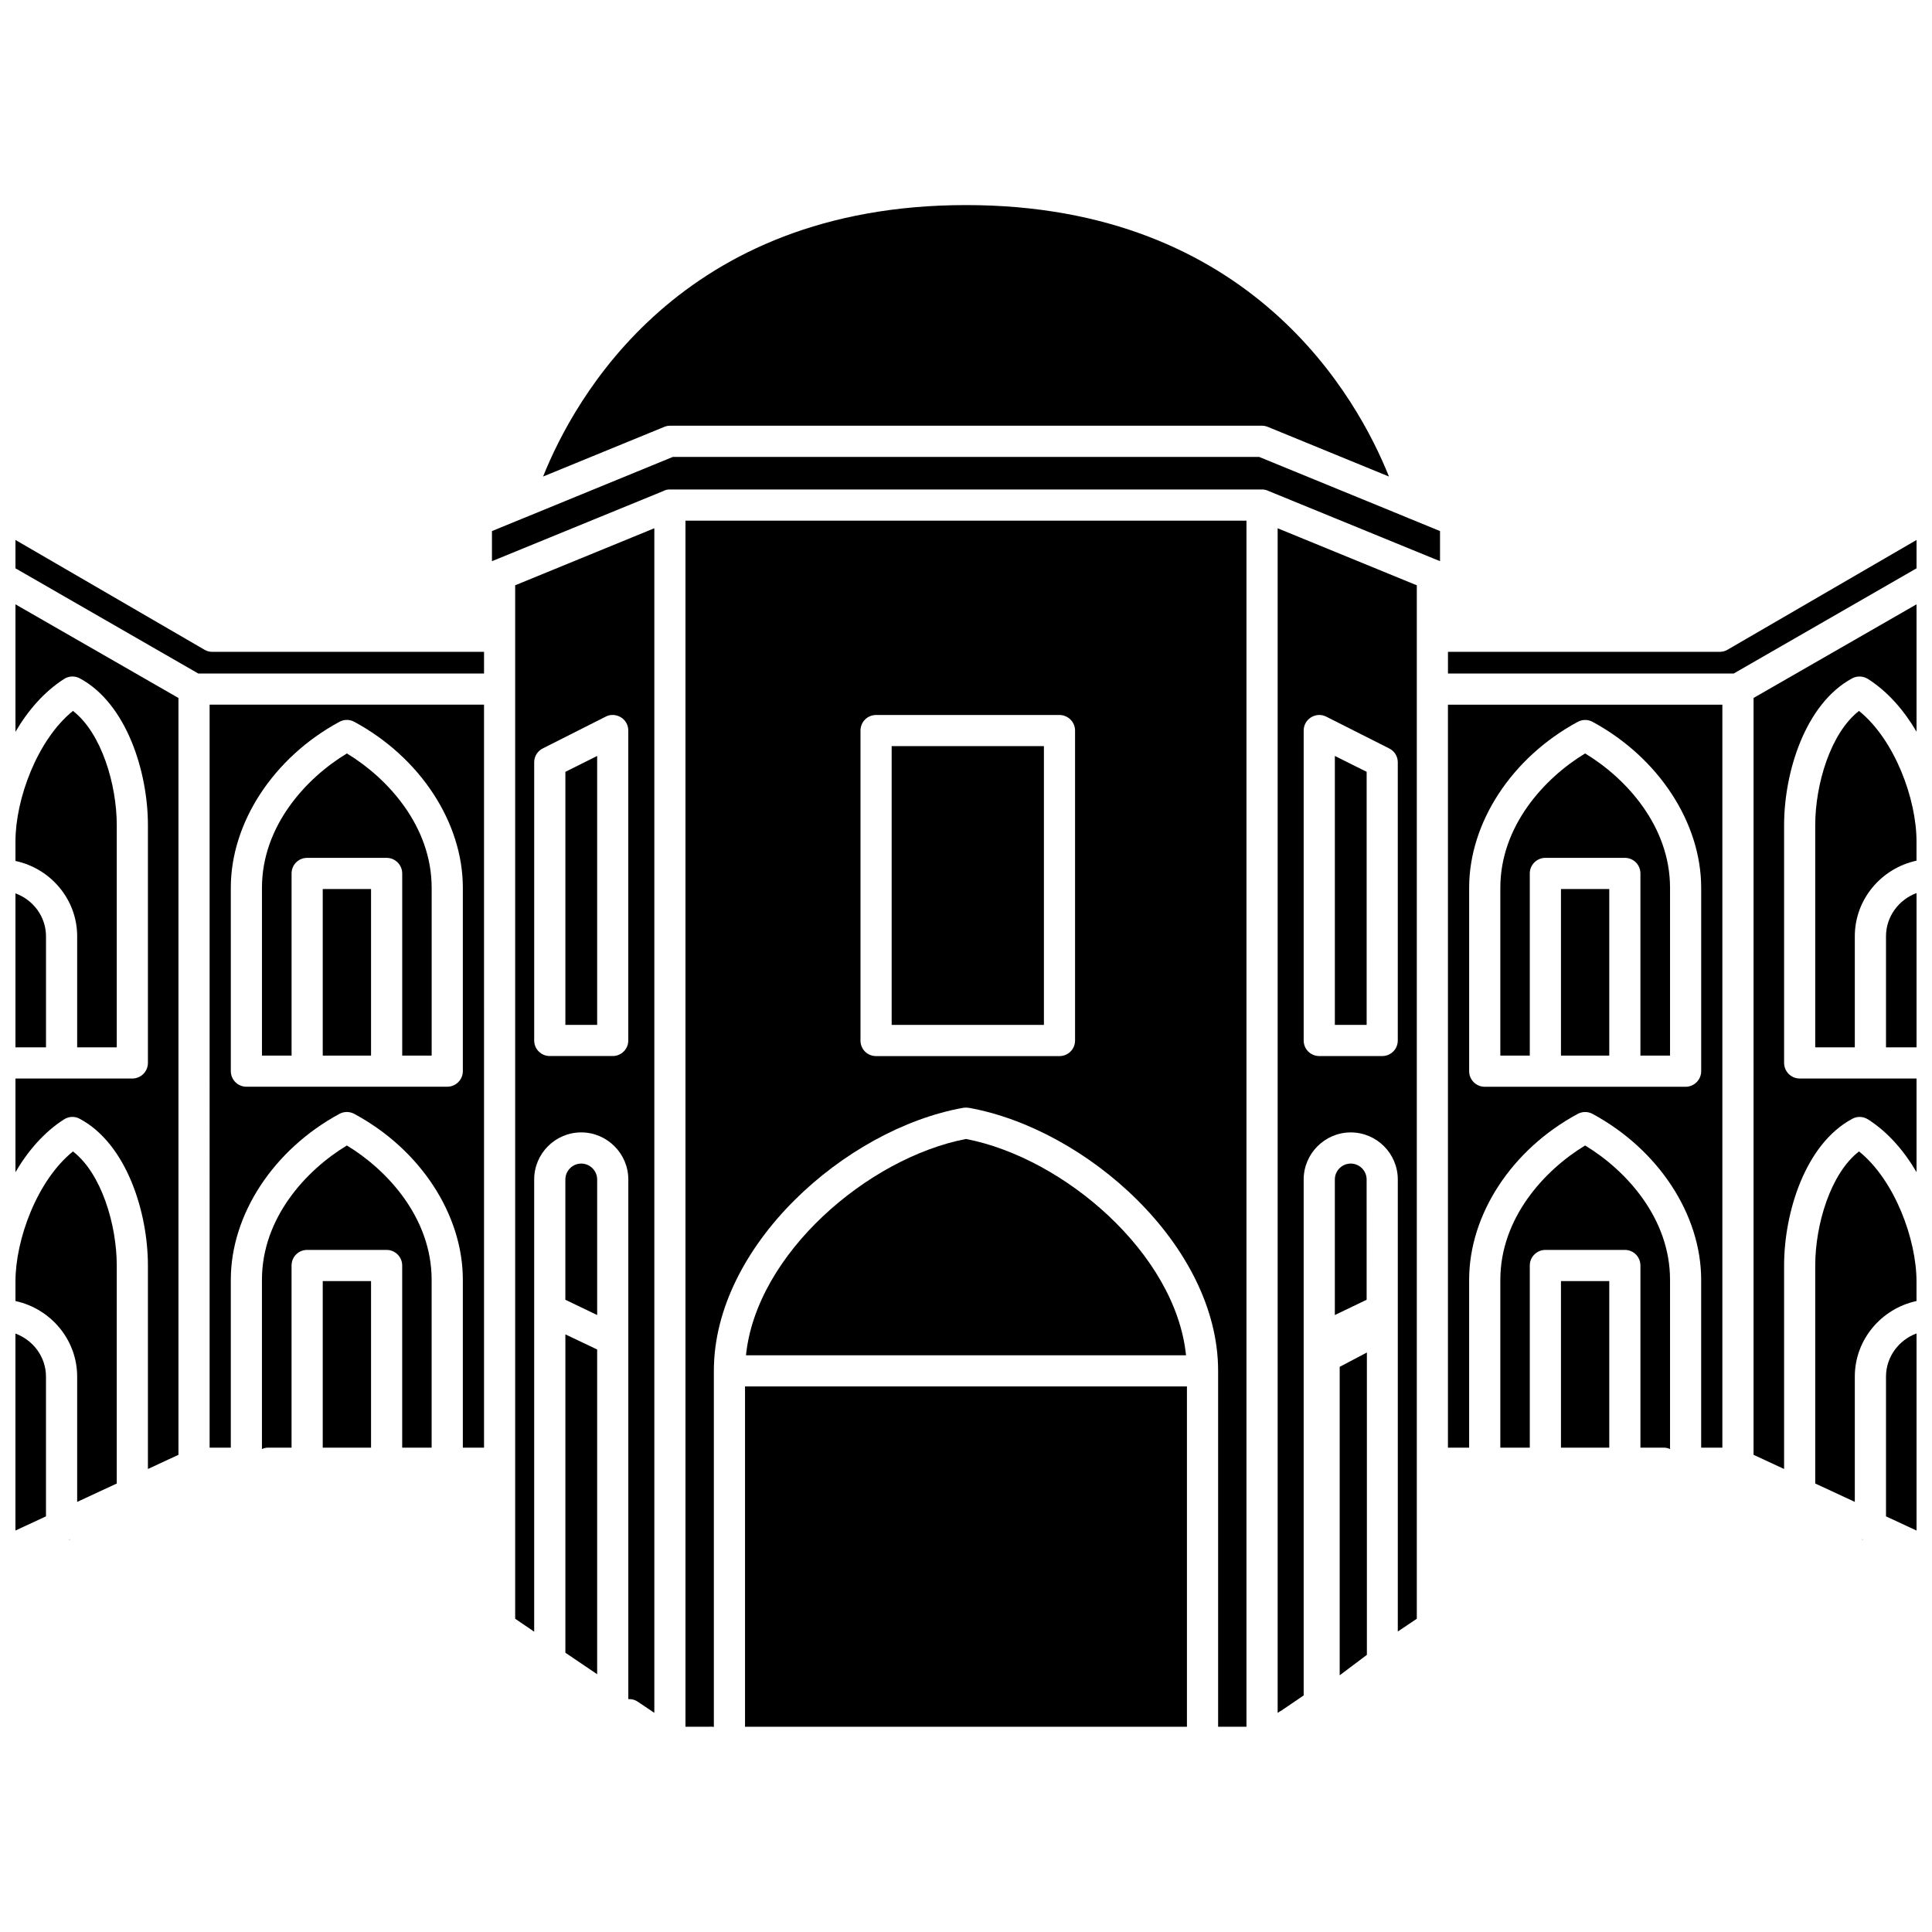
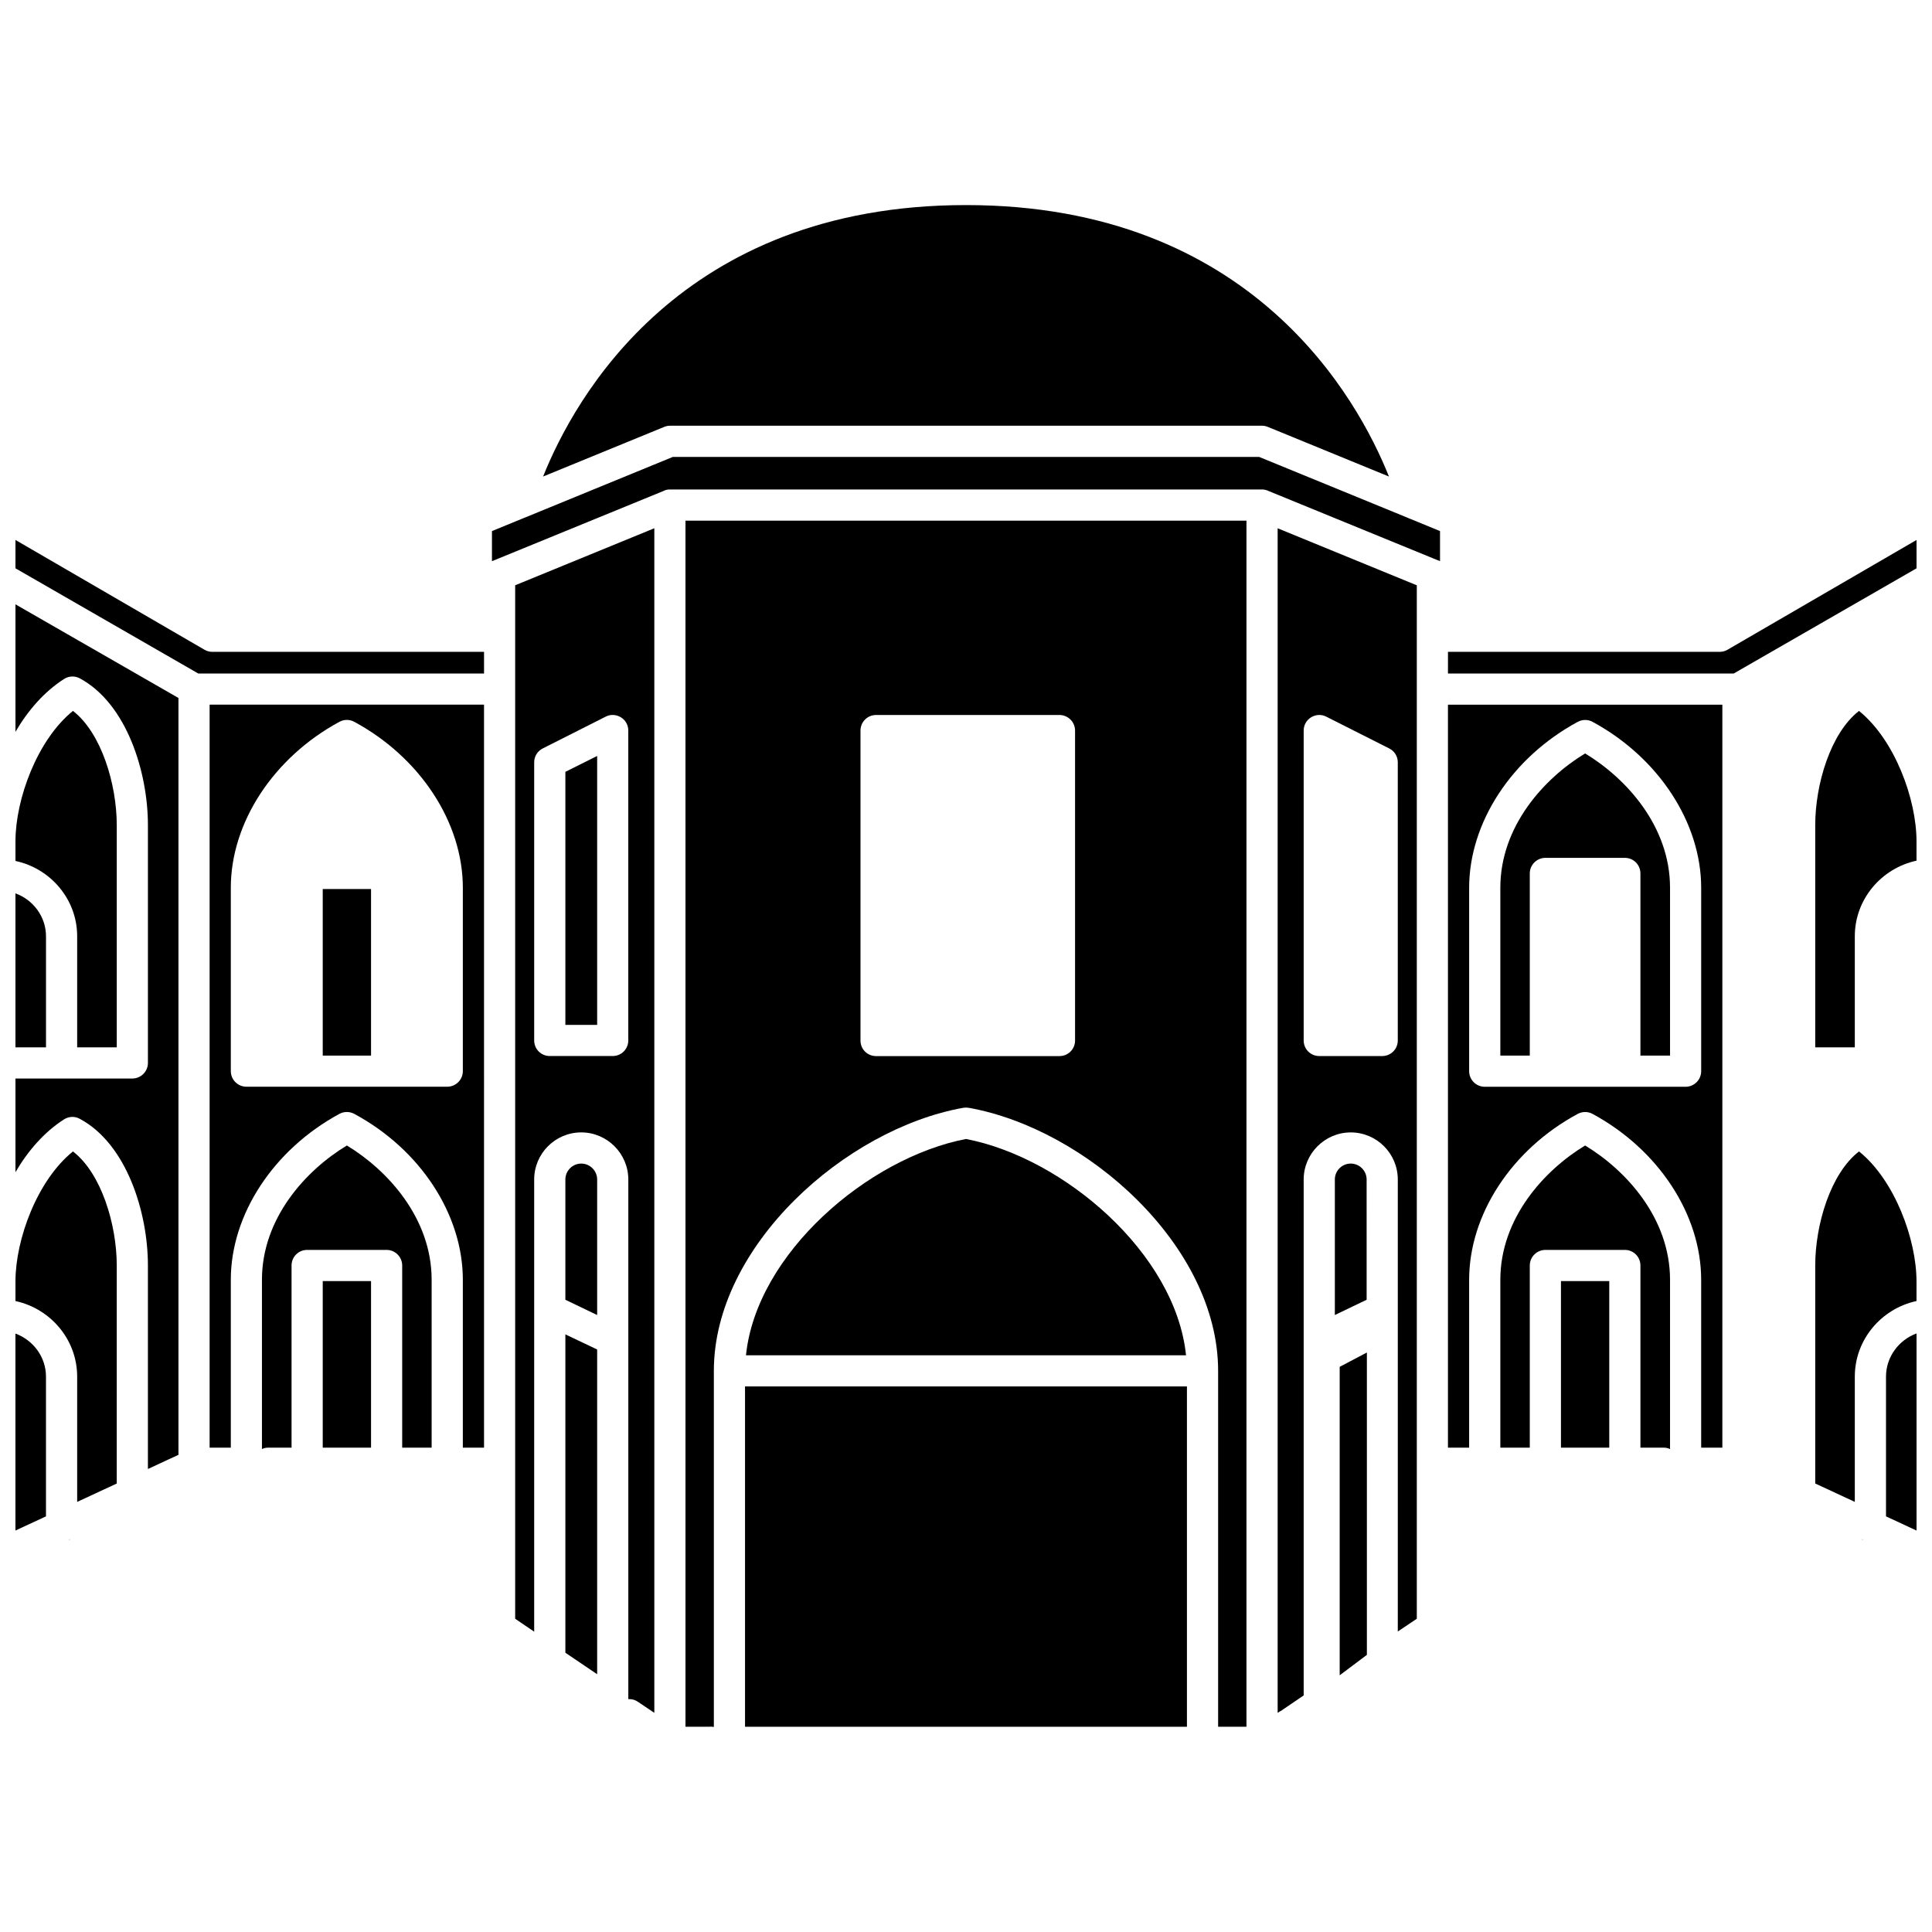
<svg xmlns="http://www.w3.org/2000/svg" width="800px" height="800px" version="1.1" viewBox="144 144 512 512">
  <defs>
    <clipPath id="l">
      <path d="m643 497h8.902v53h-8.902z" />
    </clipPath>
    <clipPath id="h">
      <path d="m625 449h26.902v94h-26.902z" />
    </clipPath>
    <clipPath id="g">
-       <path d="m643 380h8.902v42h-8.902z" />
+       <path d="m643 380v42h-8.902z" />
    </clipPath>
    <clipPath id="f">
      <path d="m625 332h26.902v90h-26.902z" />
    </clipPath>
    <clipPath id="e">
      <path d="m148.09 497h8.906v53h-8.906z" />
    </clipPath>
    <clipPath id="d">
      <path d="m148.09 449h26.906v94h-26.906z" />
    </clipPath>
    <clipPath id="c">
      <path d="m148.09 380h8.906v42h-8.906z" />
    </clipPath>
    <clipPath id="b">
      <path d="m148.09 332h26.906v90h-26.906z" />
    </clipPath>
    <clipPath id="a">
      <path d="m148.09 304h43.906v230h-43.906z" />
    </clipPath>
    <clipPath id="k">
      <path d="m148.09 287h124.91v36h-124.91z" />
    </clipPath>
    <clipPath id="j">
      <path d="m527 287h124.9v36h-124.9z" />
    </clipPath>
    <clipPath id="i">
      <path d="m608 304h43.902v230h-43.902z" />
    </clipPath>
  </defs>
  <g clip-path="url(#l)">
    <path d="m643.81 508.81v37.043l8.094 3.758v-52.238c-4.707 1.734-8.094 6.234-8.094 11.438z" />
  </g>
  <g clip-path="url(#h)">
    <path d="m636.66 449.14c-7.559 5.824-11.605 19.449-11.605 30.23v57.773l10.488 4.871v-33.203c0-9.789 7.019-18.004 16.352-20.027v-5.16c0.004-11.152-5.777-26.887-15.234-34.484z" />
  </g>
  <g clip-path="url(#g)">
    <path d="m643.81 392.11v29.445h8.094v-40.883c-4.707 1.734-8.094 6.234-8.094 11.438z" />
  </g>
  <g clip-path="url(#f)">
    <path d="m636.66 332.4c-7.559 5.863-11.605 19.492-11.605 30.27v58.887h10.488v-29.445c0-9.789 7.019-18.004 16.352-20.027v-5.121c0.004-11.191-5.777-26.926-15.234-34.562z" />
  </g>
-   <path d="m557.67 379.6h12.801v44.145h-12.801z" />
  <path d="m574.6 371.34c2.312 0 4.129 1.859 4.129 4.129v48.273h7.848v-44.473c0-16.352-11.688-29.074-22.508-35.598-10.777 6.523-22.465 19.242-22.465 35.598v44.477h7.805v-48.277c0-2.269 1.859-4.129 4.129-4.129z" />
  <path d="m578.73 479.37v48.273h6.195c0.578 0 1.113 0.125 1.652 0.371v-44.848c0-16.352-11.688-29.074-22.508-35.598-10.777 6.523-22.465 19.242-22.465 35.598v44.477h7.805v-48.273c0-2.269 1.859-4.129 4.129-4.129h21.062c2.312-0.004 4.129 1.855 4.129 4.129z" />
  <path d="m557.67 483.5h12.801v44.145h-12.801z" />
  <path d="m229.53 483.5h12.801v44.145h-12.801z" />
  <path d="m258.39 527.64v-44.477c0-16.352-11.688-29.074-22.465-35.598-10.82 6.523-22.508 19.242-22.508 35.598v44.848c0.535-0.246 1.074-0.371 1.652-0.371h6.195v-48.273c0-2.269 1.816-4.129 4.129-4.129h21.062c2.269 0 4.129 1.859 4.129 4.129v48.273z" />
  <g clip-path="url(#e)">
    <path d="m148.09 497.41v52.199l8.094-3.758v-37.043c0-5.203-3.387-9.664-8.094-11.398z" />
  </g>
  <g clip-path="url(#d)">
    <path d="m164.45 542.02 10.488-4.871 0.004-57.773c0-10.777-4.047-24.406-11.605-30.23-9.457 7.598-15.238 23.289-15.238 34.441v5.203c9.332 2.023 16.352 10.242 16.352 20.027z" />
  </g>
  <g clip-path="url(#c)">
    <path d="m156.19 392.11c0-5.16-3.387-9.664-8.094-11.355v40.801h8.094z" />
  </g>
  <g clip-path="url(#b)">
    <path d="m164.45 392.11v29.445h10.492v-58.887c0-10.777-4.047-24.406-11.605-30.27-9.457 7.637-15.238 23.371-15.238 34.562v5.203c9.332 1.984 16.352 10.199 16.352 19.945z" />
  </g>
-   <path d="m221.27 375.47c0-2.269 1.816-4.129 4.129-4.129h21.062c2.269 0 4.129 1.859 4.129 4.129v48.273h7.805v-44.473c0-16.352-11.688-29.074-22.465-35.598-10.82 6.523-22.508 19.242-22.508 35.598v44.477h7.848z" />
  <path d="m229.53 379.6h12.801v44.145h-12.801z" />
  <path d="m199.55 527.64h5.617v-44.477c0-17.305 11.316-34.523 28.785-43.98 1.238-0.66 2.684-0.66 3.922 0 17.508 9.414 28.785 26.676 28.785 43.98v44.477h5.617l-0.004-196.9h-72.723zm5.617-148.38c0-17.262 11.316-34.523 28.785-43.98 1.238-0.66 2.684-0.66 3.922 0 17.508 9.457 28.785 26.719 28.785 43.98v48.605c0 2.269-1.859 4.129-4.129 4.129h-53.23c-2.269 0-4.129-1.859-4.129-4.129z" />
  <g clip-path="url(#a)">
    <path d="m160.98 440.63c1.281-0.785 2.848-0.867 4.172-0.125 12.43 6.648 18.047 24.82 18.047 38.859v53.934l8.094-3.758v-200.57l-43.195-24.816v33.781c3.305-5.656 7.641-10.656 12.883-14 1.281-0.824 2.848-0.867 4.172-0.164 12.43 6.691 18.047 24.859 18.047 38.902v63.016c0 2.269-1.859 4.129-4.129 4.129l-18.75-0.004h-12.223v24.82c3.305-5.656 7.641-10.652 12.883-14z" />
  </g>
  <g clip-path="url(#k)">
    <path d="m198.23 316.21-50.133-29.117v7.516l48.441 27.875h75.738v-5.738h-71.98c-0.703 0-1.445-0.164-2.066-0.535z" />
  </g>
  <g clip-path="url(#j)">
    <path d="m601.77 316.21c-0.621 0.371-1.363 0.535-2.066 0.535h-71.977v5.738h75.738l48.438-27.871v-7.516z" />
  </g>
  <g clip-path="url(#i)">
-     <path d="m608.71 529.54 8.094 3.758v-53.93c0-14.039 5.617-32.211 18.047-38.859 1.32-0.742 2.891-0.66 4.172 0.125 5.246 3.344 9.582 8.34 12.883 14v-24.82h-30.973c-2.269 0-4.129-1.859-4.129-4.129v-63.02c0-14.039 5.617-32.211 18.047-38.902 1.32-0.703 2.891-0.621 4.172 0.164 5.246 3.344 9.582 8.34 12.883 14v-33.781l-43.195 24.82z" />
-   </g>
+     </g>
  <path d="m562.12 439.19c1.238-0.66 2.684-0.66 3.922 0 17.469 9.457 28.785 26.676 28.785 43.98v44.477h5.617v-196.9h-72.723v196.9h5.617v-44.477c0-17.301 11.273-34.562 28.781-43.98zm-28.781-11.312v-48.605c0-17.262 11.273-34.523 28.785-43.98 1.238-0.66 2.684-0.66 3.922 0 17.469 9.457 28.785 26.719 28.785 43.98v48.605c0 2.269-1.859 4.129-4.129 4.129h-53.23c-2.277 0-4.133-1.859-4.133-4.129z" />
  <path d="m506.17 456.57c0-2.312-1.898-4.211-4.211-4.211s-4.211 1.898-4.211 4.211v35.926l8.426-4.047z" />
  <path d="m514.43 456.57v119.8l5.039-3.387v-273.87l-36.879-15.113v313.93l0.703-0.453c0.043-0.043 0.082-0.043 0.125-0.043l6.07-4.129v-136.73c0-6.856 5.617-12.473 12.473-12.473 6.894 0 12.469 5.617 12.469 12.473zm-24.941-36.836v-82.137c0-1.445 0.742-2.766 1.98-3.512 1.238-0.742 2.727-0.824 4.004-0.164l16.684 8.426c1.402 0.703 2.269 2.106 2.269 3.676v73.715c0 2.312-1.859 4.129-4.129 4.129h-16.684c-2.269-0.004-4.125-1.82-4.125-4.133z" />
  <path d="m321.54 256.82h156.93c0.535 0 1.074 0.125 1.57 0.332l32.047 13.133c-8.262-20.648-36.344-71.938-112.08-71.938-75.738 0-103.82 51.289-112.08 71.938l32.047-13.133c0.492-0.207 1.031-0.332 1.566-0.332z" />
  <path d="m516.99 281.19-39.312-16.105h-155.36l-39.273 16.105c-0.207 0.082-0.414 0.164-0.621 0.246l-8.051 3.305v7.969l1.734-0.699 43.691-17.883c0.496-0.289 1.113-0.414 1.734-0.414h156.93c0.535 0 1.074 0.125 1.57 0.332l0.164 0.082 43.691 17.883 1.734 0.703v-7.973l-7.848-3.223c-0.289-0.082-0.535-0.207-0.785-0.328z" />
  <path d="m298.04 452.36c-2.312 0-4.211 1.898-4.211 4.211v31.879l8.426 4.047v-35.926c-0.004-2.312-1.902-4.211-4.215-4.211z" />
  <path d="m310.51 456.57v137.72c0.496-0.043 1.031 0.043 1.57 0.207 0.453 0.164 0.824 0.371 1.156 0.621l4.168 2.805v-313.93l-36.879 15.113v273.88l5.039 3.426v-119.84c0-6.856 5.574-12.473 12.473-12.473 6.856 0 12.473 5.617 12.473 12.473zm-24.945-36.836v-73.715c0-1.57 0.867-2.973 2.269-3.676l16.684-8.426c1.238-0.66 2.766-0.578 4.004 0.164 1.238 0.742 1.98 2.066 1.98 3.512v82.137c0 2.312-1.859 4.129-4.129 4.129h-16.684c-2.266 0.004-4.125-1.812-4.125-4.125z" />
  <path d="m293.83 581.99 8.422 5.699v-86.059l-8.422-4.008z" />
  <path d="m499.03 587.97 7.207-5.414v-80.129l-7.207 3.801z" />
-   <path d="m380.3 341.73h40.348v73.879h-40.348z" />
  <path d="m325.66 601.61h6.402c0.207-0.043 0.453-0.043 0.703 0 0.125 0 0.246 0.043 0.371 0.043h0.043v-94.363c0-33.16 34.895-64.133 66.074-69.707 0.496-0.082 0.992-0.082 1.488 0 31.18 5.574 66.074 36.547 66.074 69.707v94.32h7.512v-319.63h-148.67zm46.379-264c0-2.269 1.816-4.129 4.129-4.129h48.605c2.269 0 4.129 1.859 4.129 4.129v82.137c0 2.312-1.859 4.129-4.129 4.129h-48.605c-2.312 0-4.129-1.816-4.129-4.129z" />
  <path d="m400 445.84c-25.934 4.996-55.543 30.352-58.309 57.32h116.62c-2.769-26.969-32.379-52.324-58.312-57.32z" />
  <path d="m341.44 601.61h117.11v-90.191h-117.11z" />
  <path d="m637.32 551.93 0.742 0.332c-0.207-0.082-0.414-0.207-0.621-0.332z" />
-   <path d="m497.75 415.61h8.426v-67.066l-8.426-4.211z" />
  <path d="m293.83 415.61h8.422v-71.277l-8.422 4.211z" />
  <path d="m161.93 552.26 0.742-0.332h-0.125c-0.207 0.125-0.414 0.246-0.617 0.332z" />
</svg>